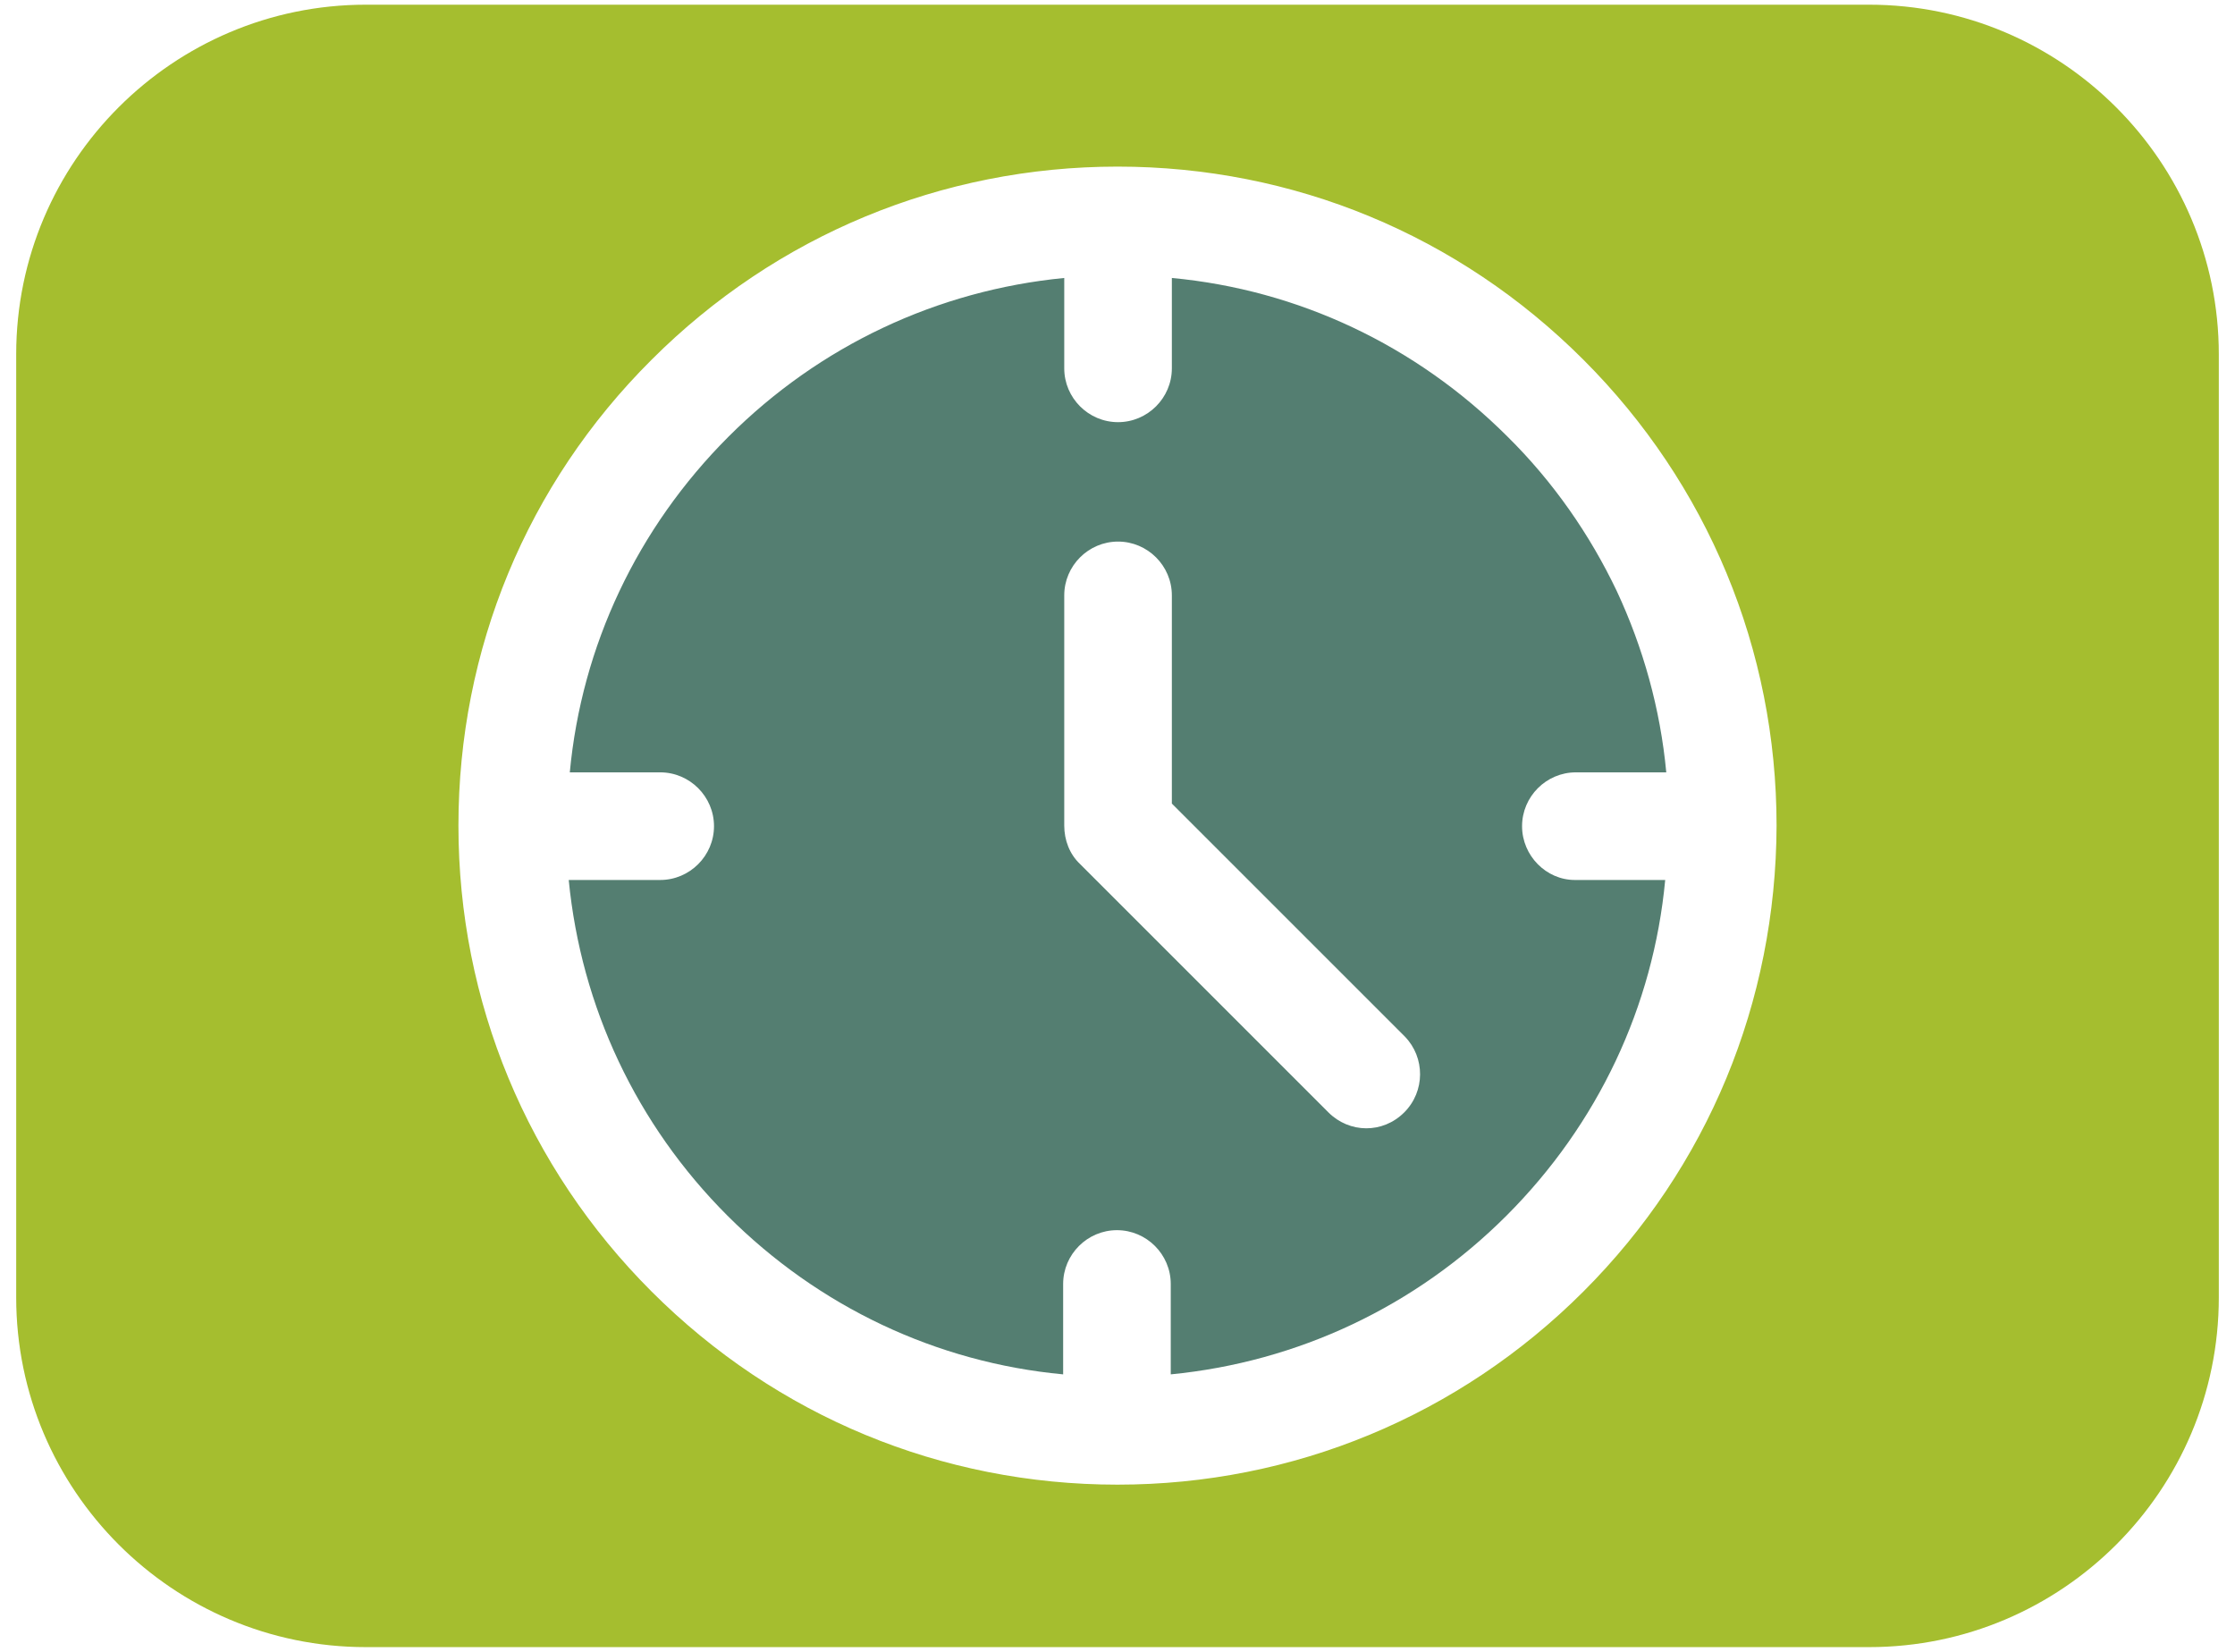
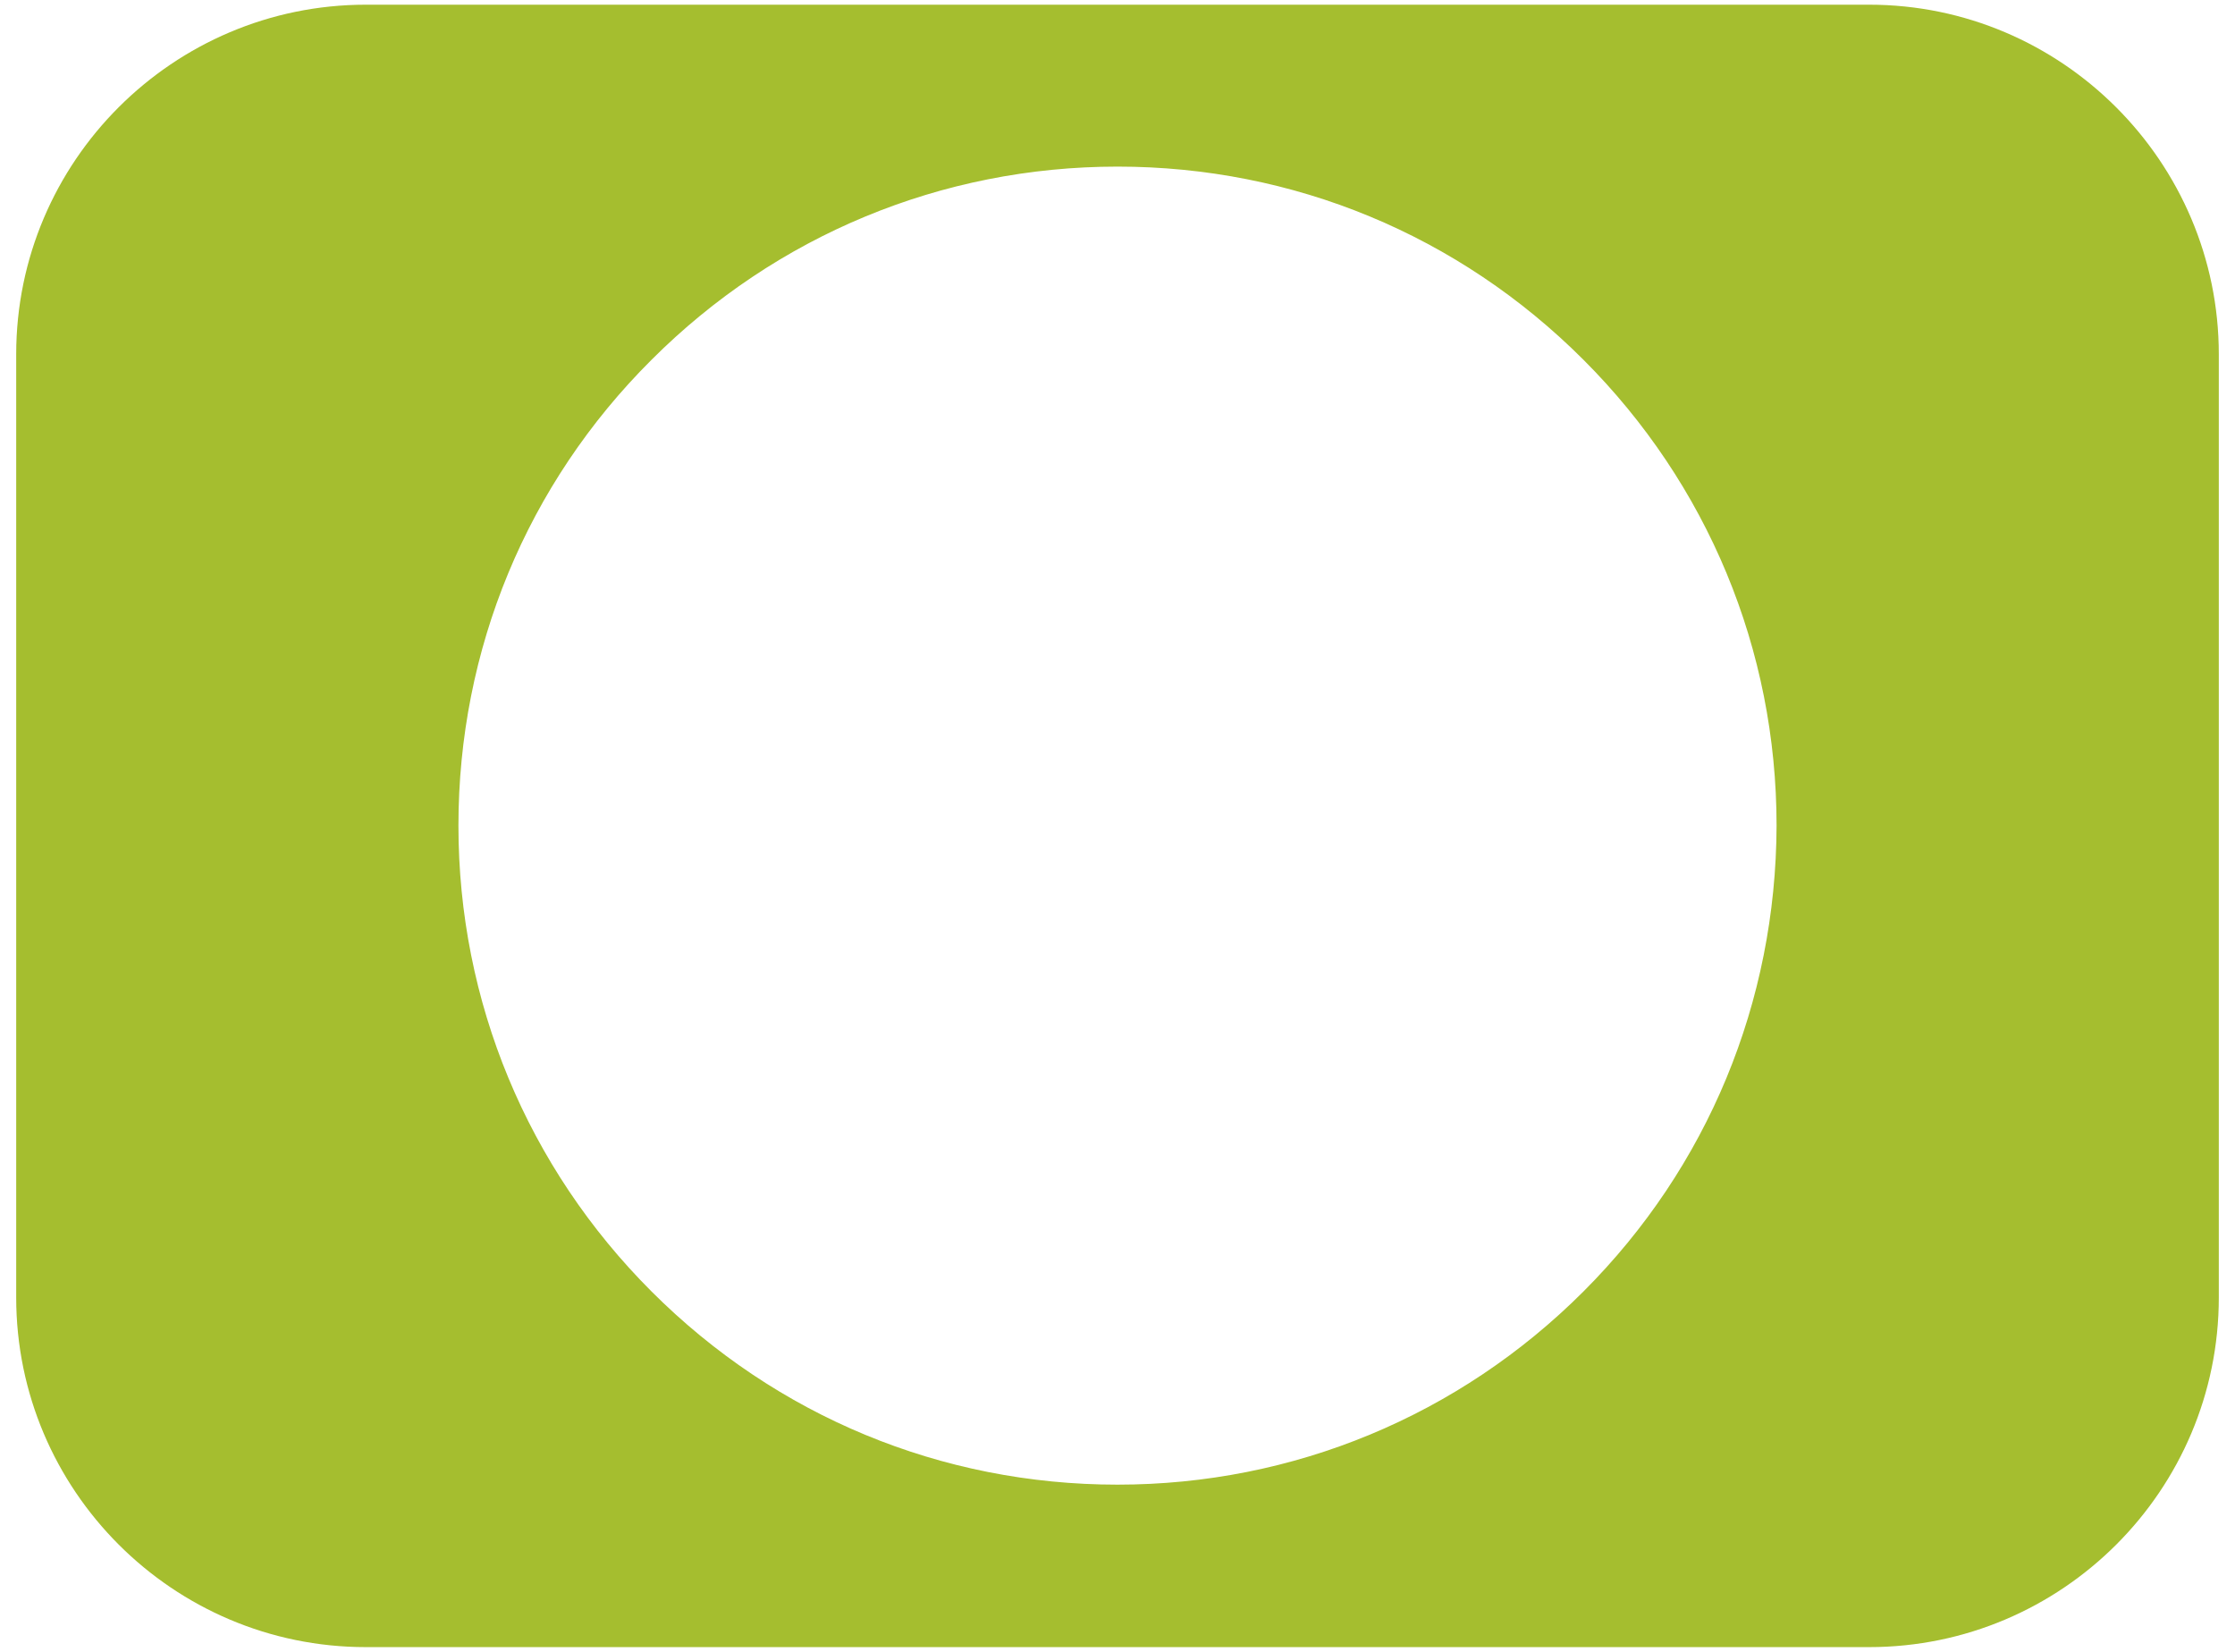
<svg xmlns="http://www.w3.org/2000/svg" width="69" height="51" viewBox="0 0 69 51" fill="none">
  <g id="Vector">
-     <path d="M46.99 25.508C46.99 24.594 47.738 23.846 48.651 23.846H51.442C51.259 21.887 50.728 19.993 49.914 18.249C49.083 16.505 47.954 14.877 46.542 13.482C43.718 10.659 40.081 8.948 36.178 8.582V11.373C36.178 12.286 35.43 13.034 34.517 13.034C33.603 13.034 32.856 12.286 32.856 11.373V8.582C28.936 8.964 25.298 10.675 22.491 13.482C19.668 16.306 17.957 19.943 17.591 23.846H20.382C21.295 23.846 22.043 24.594 22.043 25.508C22.043 26.421 21.295 27.169 20.382 27.169H17.558C17.94 31.088 19.651 34.726 22.458 37.533C25.282 40.356 28.919 42.067 32.822 42.433V39.642C32.822 38.729 33.57 37.981 34.483 37.981C35.397 37.981 36.144 38.729 36.144 39.642V42.433C40.064 42.051 43.702 40.34 46.509 37.533C49.332 34.709 51.043 31.072 51.409 27.169H48.618C47.738 27.169 46.99 26.421 46.99 25.508ZM43.353 34.344C42.689 35.008 41.659 34.992 41.011 34.344L33.337 26.67C33.022 26.371 32.856 25.939 32.856 25.491V18.382C32.856 17.468 33.603 16.721 34.517 16.721C35.43 16.721 36.178 17.468 36.178 18.382V24.81L43.37 32.002C44.001 32.65 44.001 33.696 43.353 34.344Z" fill="#547E71" />
    <path d="M57.704 0.145H11.296C5.35 0.145 0.5 4.978 0.5 10.941V40.058C0.5 46.004 5.333 50.854 11.296 50.854H57.704C63.65 50.854 68.5 46.02 68.5 40.058V10.941C68.5 4.995 63.65 0.145 57.704 0.145ZM48.884 39.875C45.047 43.712 39.931 45.838 34.5 45.838C29.069 45.838 23.97 43.728 20.116 39.875C16.279 36.038 14.153 30.922 14.153 25.491C14.153 20.059 16.263 14.944 20.116 11.107C23.953 7.27 29.069 5.144 34.5 5.144C39.931 5.144 45.031 7.253 48.884 11.107C52.721 14.944 54.847 20.059 54.847 25.491C54.83 30.939 52.721 36.038 48.884 39.875Z" fill="#A5BE2F" />
  </g>
</svg>